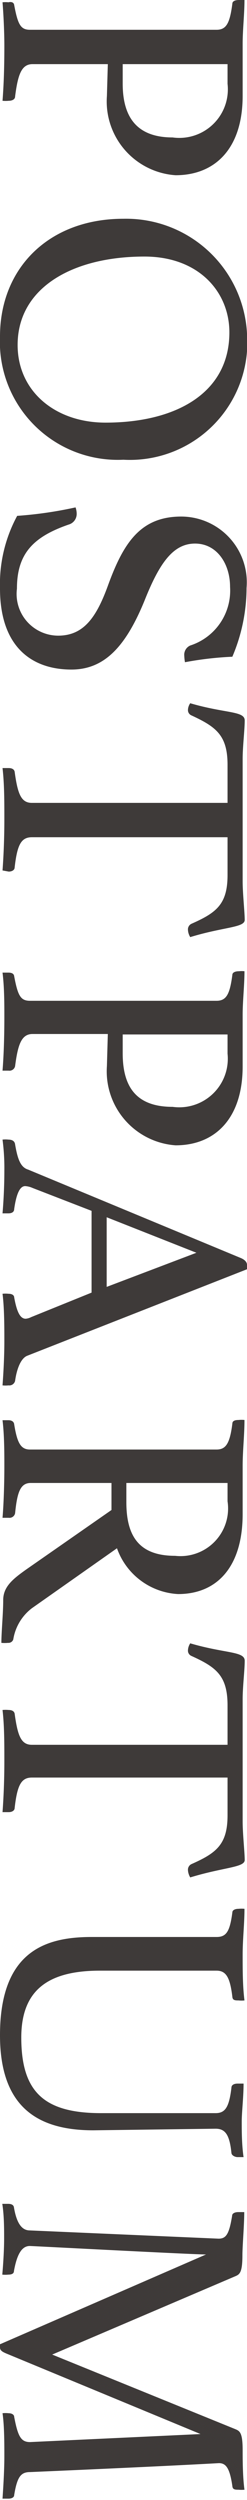
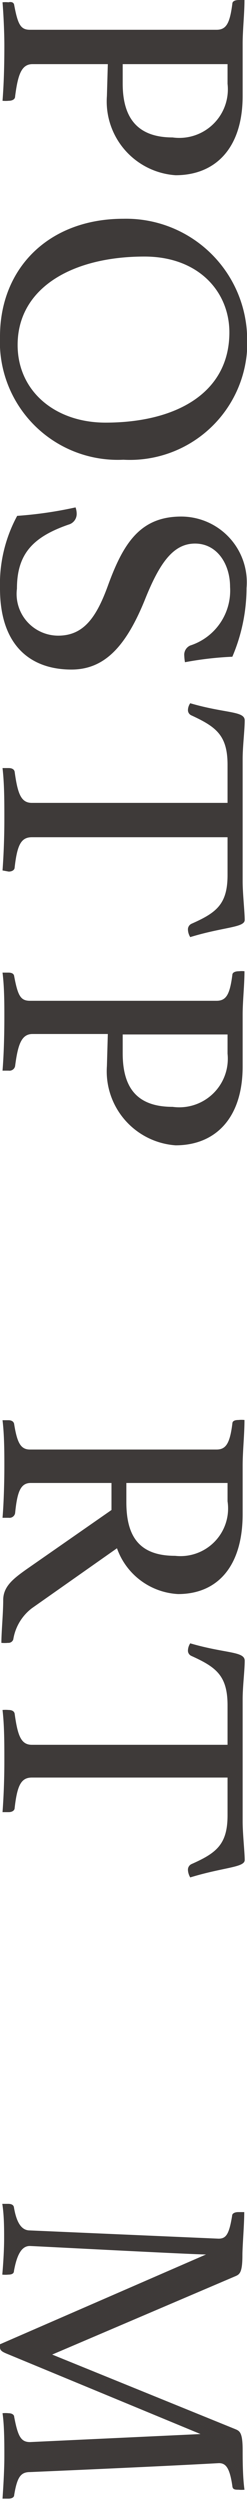
<svg xmlns="http://www.w3.org/2000/svg" viewBox="0 0 10.79 109.14">
  <defs>
    <style>.cls-1{fill:#3e3a39;}</style>
  </defs>
  <g id="レイヤー_2" data-name="レイヤー 2">
    <g id="レイヤー_1-2" data-name="レイヤー 1">
      <path class="cls-1" d="M4.71,2.8H1.42c-.49,0-.64.48-.76,1.41,0,.13-.13.19-.28.19a1.39,1.39,0,0,1-.27,0C.16,3.76.19,3,.19,2,.19,1.47.16.72.11.1a1.27,1.27,0,0,1,.26,0C.53.06.61.13.62.22c.16.85.28,1.08.69,1.08H9.46c.43,0,.58-.29.69-1.14,0-.1.11-.16.29-.16l.24,0c0,.59-.08,1.31-.08,1.91V4.19c0,2.29-1.2,3.46-2.93,3.46a3.23,3.23,0,0,1-3-3.46Zm.65.85C5.36,5.14,6,6,7.54,6a2.12,2.12,0,0,0,2.4-2.34V2.8H5.36Z" />
      <path class="cls-1" d="M10.79,14.56a5.13,5.13,0,0,1-5.4,5.51A5.15,5.15,0,0,1,0,14.69c0-3,2.15-5.14,5.39-5.14A5.29,5.29,0,0,1,10.79,14.56ZM4.61,18.45c3.06,0,5.41-1.28,5.41-3.94,0-1.76-1.33-3.31-3.71-3.31C3.14,11.2.77,12.58.77,15.06.77,17.07,2.4,18.45,4.61,18.45Z" />
      <path class="cls-1" d="M8.05,28.63a.44.44,0,0,1,.26-.45,2.52,2.52,0,0,0,1.74-2.56c0-1-.57-1.89-1.53-1.89s-1.56.86-2.21,2.5c-.82,2-1.75,3-3.19,3-1.74,0-3.12-1-3.12-3.54a6.26,6.26,0,0,1,.75-3.17,17.4,17.4,0,0,0,2.55-.37.82.82,0,0,1,.05.28A.48.48,0,0,1,3,22.9C1.44,23.44.74,24.18.74,25.7a1.82,1.82,0,0,0,1.8,2.05c1.11,0,1.67-.79,2.18-2.2.67-1.84,1.41-3,3.2-3a2.87,2.87,0,0,1,2.85,3.12,7.71,7.71,0,0,1-.62,3,14.59,14.59,0,0,0-2.07.24A2,2,0,0,1,8.05,28.63Z" />
      <path class="cls-1" d="M9.94,36.55H1.39c-.48,0-.64.36-.75,1.32,0,.1-.1.18-.26.18L.11,38c.05-.67.08-1.46.08-2.23s0-1.56-.08-2.24l.27,0c.15,0,.24.06.26.16.13.94.27,1.36.75,1.36H9.94V33.39c0-1.29-.5-1.66-1.58-2.16A.25.25,0,0,1,8.21,31a.54.54,0,0,1,.1-.3c1.53.45,2.38.33,2.38.75s-.09,1.14-.09,1.68v5.35c0,.52.09,1.34.09,1.68s-.91.3-2.38.75a.67.67,0,0,1-.1-.32.27.27,0,0,1,.15-.26c1.08-.48,1.58-.84,1.58-2.13Z" />
      <path class="cls-1" d="M4.71,45.14H1.42c-.49,0-.64.48-.76,1.4a.25.25,0,0,1-.28.2l-.27,0c.05-.61.08-1.43.08-2.34,0-.56,0-1.31-.08-1.94l.26,0c.16,0,.24.06.25.16.16.85.28,1.07.69,1.07H9.46c.43,0,.58-.29.69-1.13,0-.1.11-.16.29-.16a1.05,1.05,0,0,1,.24,0c0,.59-.08,1.31-.08,1.9v2.26C10.6,48.82,9.4,50,7.67,50a3.24,3.24,0,0,1-3-3.46Zm.65.84c0,1.49.61,2.34,2.18,2.34A2.12,2.12,0,0,0,9.94,46v-.84H5.36Z" />
-       <path class="cls-1" d="M4,56.43V52.86l-2.58-1a.93.93,0,0,0-.32-.08c-.22,0-.38.3-.48,1,0,.14-.12.19-.25.19l-.26,0c.05-.58.08-1.25.08-1.86a9.4,9.4,0,0,0-.08-1.36,1.15,1.15,0,0,1,.26,0c.14,0,.27.05.29.21.11.65.24,1,.57,1.1l9.29,3.86c.19.08.27.19.27.3a1.08,1.08,0,0,1,0,.19L1.18,59.19c-.3.13-.46.65-.52,1.09a.26.26,0,0,1-.29.2,1.22,1.22,0,0,1-.26,0c.05-.67.08-1.36.08-1.93s0-1.46-.08-2.07a1.22,1.22,0,0,1,.26,0c.19,0,.25.09.25.16.1.54.23.93.5.93a.64.64,0,0,0,.24-.07Zm.66-.25,3.92-1.49L4.66,53.14Z" />
      <path class="cls-1" d="M4.87,65.92V64.74H1.34c-.46,0-.59.43-.68,1.32a.25.25,0,0,1-.28.2l-.27,0c.05-.58.08-1.48.08-2.26,0-.55,0-1.35-.08-2l.26,0c.16,0,.24.08.25.18.13.8.28,1.1.69,1.1H9.46c.4,0,.58-.25.69-1.13,0-.12.11-.16.27-.16a1.15,1.15,0,0,1,.26,0c0,.64-.08,1.36-.08,2V66.1c0,2.29-1.11,3.49-2.82,3.49a3,3,0,0,1-2.67-2L1.39,70.21a2.14,2.14,0,0,0-.81,1.36.22.22,0,0,1-.23.15,1.45,1.45,0,0,1-.29,0c0-.48.08-1.28.08-1.87s.44-.93,1-1.33Zm.65-.34c0,1.49.56,2.34,2.13,2.34a2.08,2.08,0,0,0,2.29-2.38v-.8H5.52Z" />
      <path class="cls-1" d="M9.94,77.6H1.39c-.48,0-.64.37-.75,1.33,0,.1-.1.18-.26.18l-.27,0c.05-.67.08-1.45.08-2.22s0-1.57-.08-2.24a1.39,1.39,0,0,1,.27,0c.15,0,.24.06.26.16.13.94.27,1.36.75,1.36H9.94V74.45c0-1.3-.5-1.67-1.58-2.16a.25.25,0,0,1-.15-.24.6.6,0,0,1,.1-.31c1.53.45,2.38.34,2.38.76s-.09,1.13-.09,1.68v5.34c0,.53.09,1.35.09,1.68s-.91.31-2.38.76a.71.71,0,0,1-.1-.32.27.27,0,0,1,.15-.26c1.08-.48,1.58-.85,1.58-2.13Z" />
-       <path class="cls-1" d="M4.08,93C1.66,93,0,92,0,88.85c0-3.68,2-4.29,4-4.29H9.46c.43,0,.58-.24.69-1.07,0-.11.13-.16.27-.16a1.3,1.3,0,0,1,.26,0c0,.64-.08,1.34-.08,2s0,1.38.08,2a1.3,1.3,0,0,1-.26,0c-.14,0-.26,0-.27-.16-.1-.82-.26-1.14-.69-1.14H4.37c-2.21,0-3.44.8-3.44,2.92,0,2.38,1,3.3,3.49,3.3h5c.43,0,.59-.28.69-1.11,0-.13.13-.18.27-.18l.26,0c0,.6-.08,1.25-.08,1.66s0,1,.08,1.55l-.26,0c-.11,0-.26-.07-.27-.18-.08-.78-.26-1.06-.69-1.06Z" />
      <path class="cls-1" d="M10.29,106.05c.19.08.31.16.31.91,0,.36,0,1.17.08,1.73a1.3,1.3,0,0,1-.26,0c-.14,0-.26,0-.27-.16-.11-.76-.27-1-.58-1-.05,0-2,.12-8.26.39-.4,0-.56.21-.69,1,0,.11-.12.16-.25.16l-.26,0c.05-.74.08-1.35.08-1.86s0-1.34-.08-1.87a1.22,1.22,0,0,1,.26,0c.17,0,.25.08.25.16.16.84.29,1.1.69,1.1l7.45-.35L.29,102.75c-.19-.08-.29-.14-.29-.27a.3.3,0,0,1,0-.14l9-3.92c-.61,0-7.57-.37-7.7-.37-.35,0-.56.37-.69,1.09,0,.11-.09.16-.25.16a1.27,1.27,0,0,1-.26,0c.05-.57.08-1.16.08-1.58s0-1-.08-1.51l.26,0c.17,0,.24.07.25.16.1.58.29,1,.69,1l8.25.36c.33,0,.46-.2.59-1,0-.11.13-.16.27-.16l.26,0c0,.56-.08,1.48-.08,1.88,0,.76-.12.84-.31.92l-8,3.42Z" />
    </g>
  </g>
</svg>